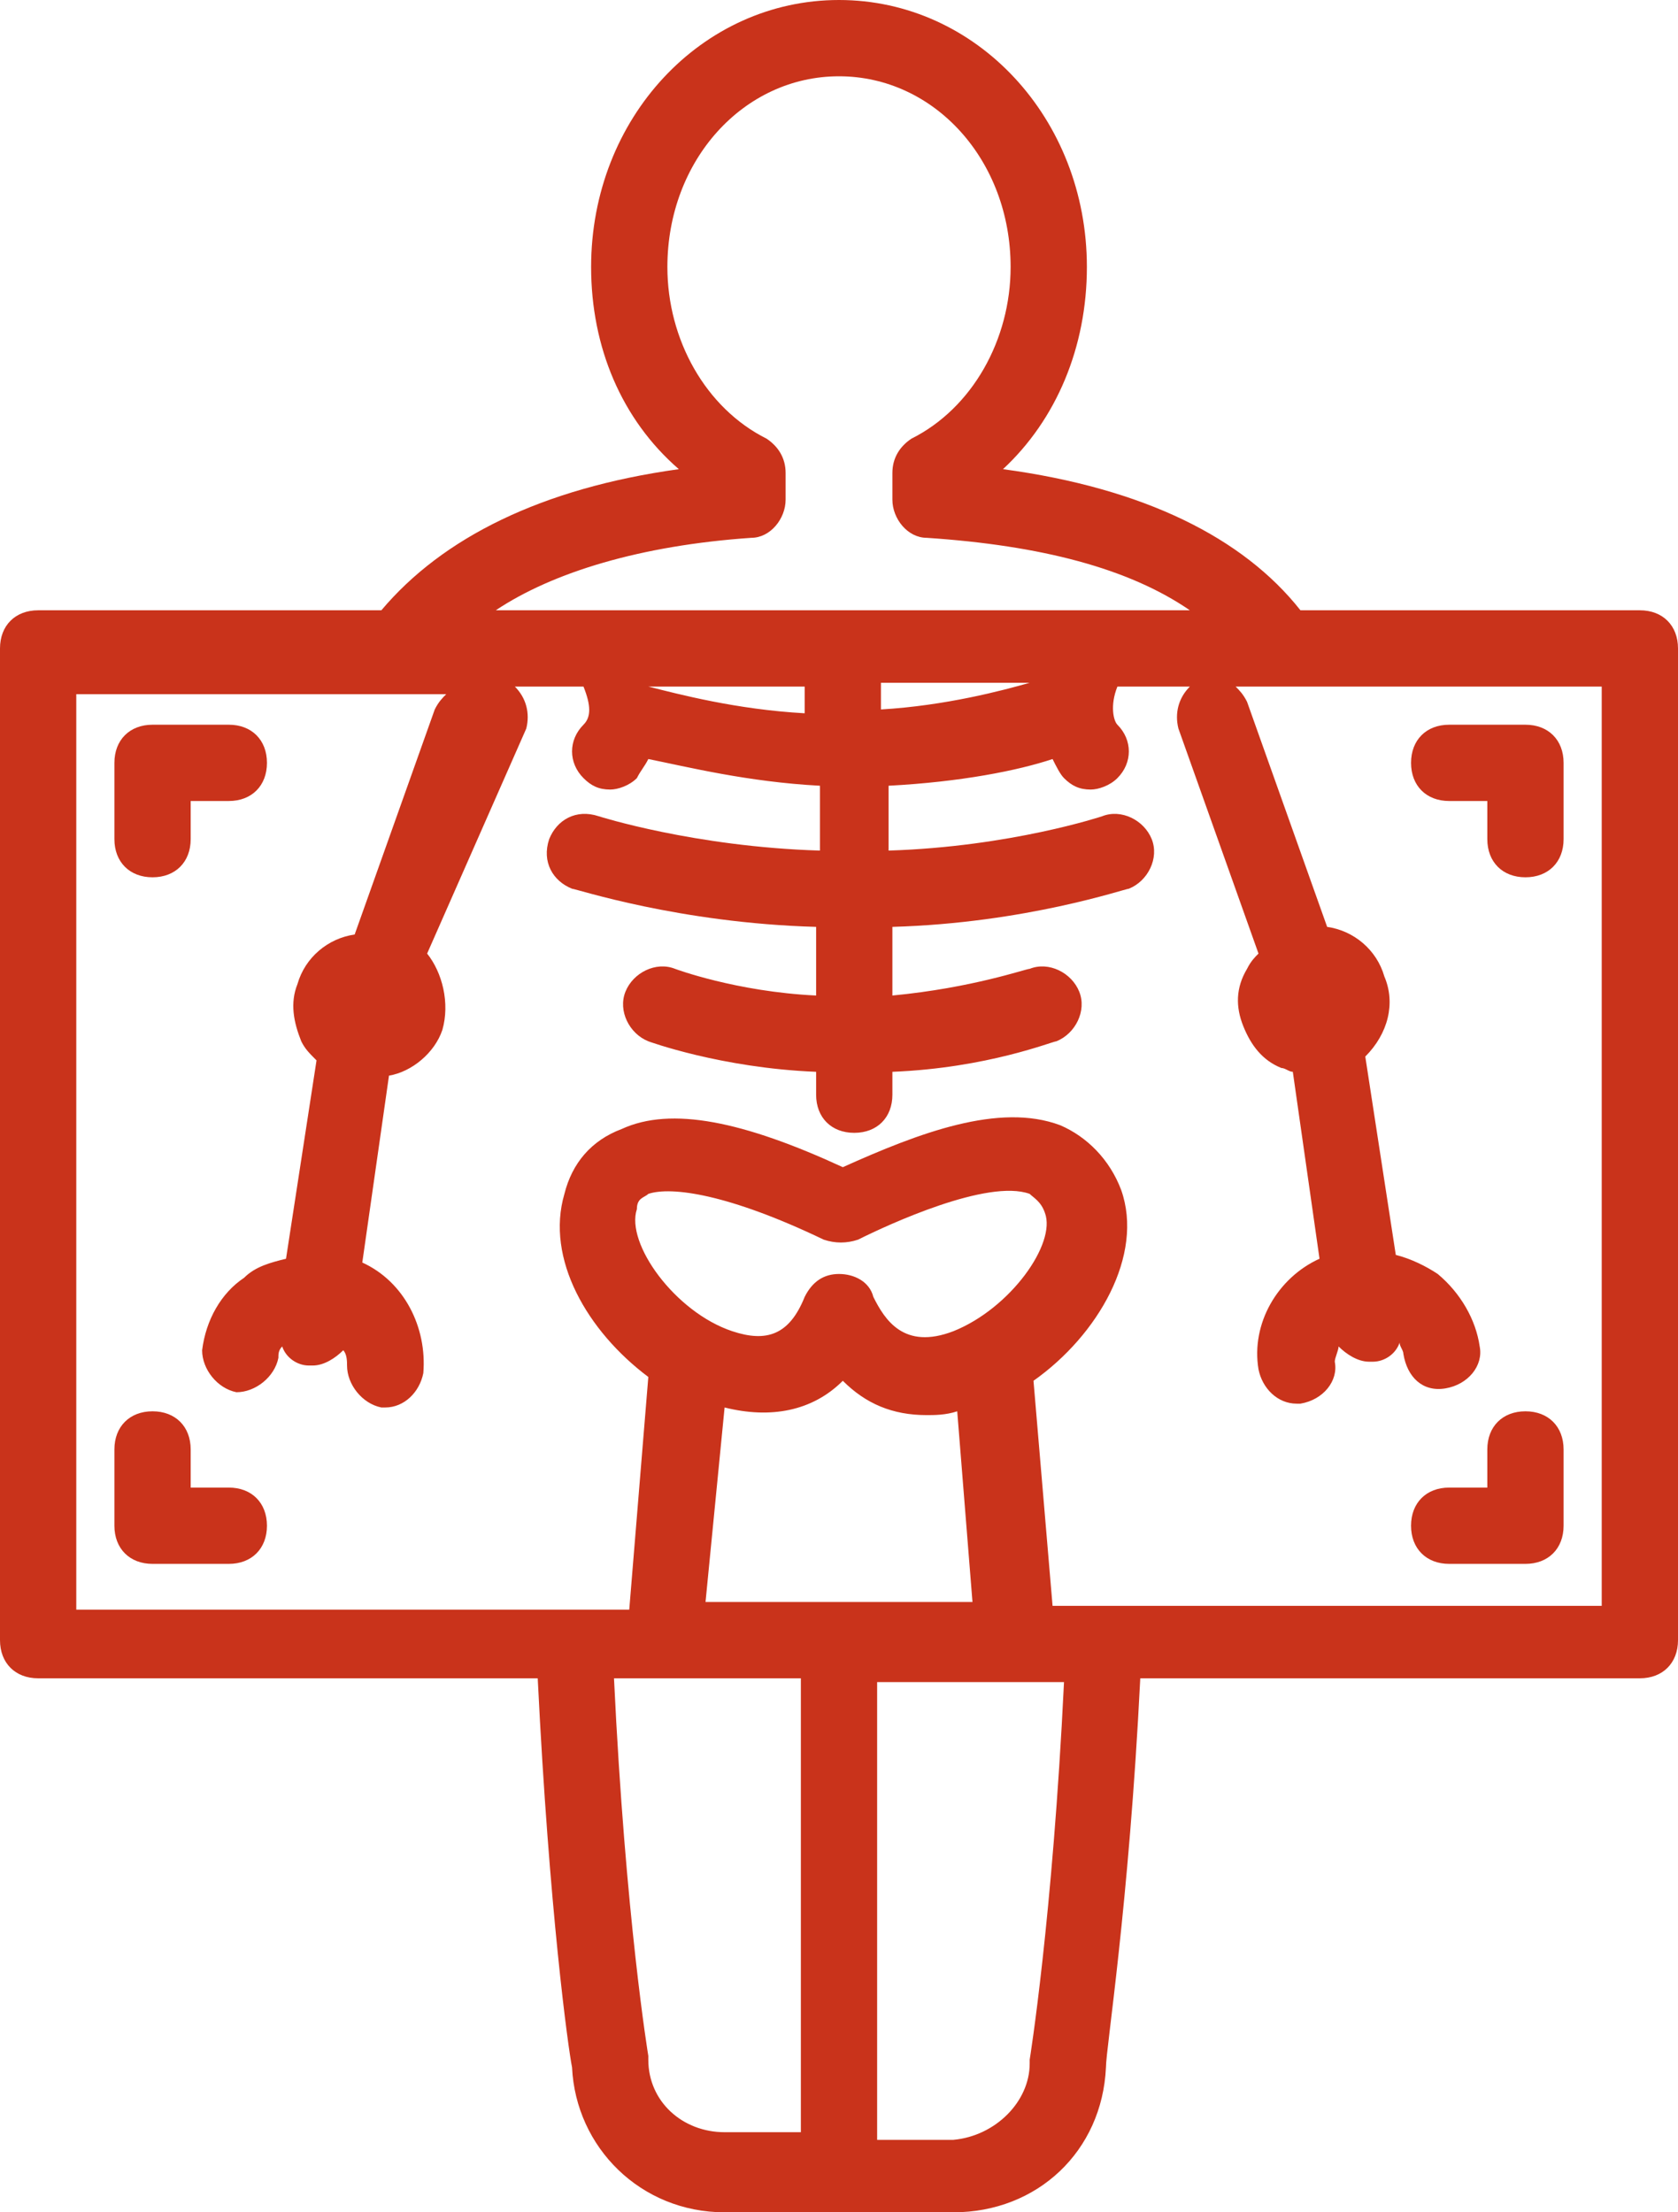
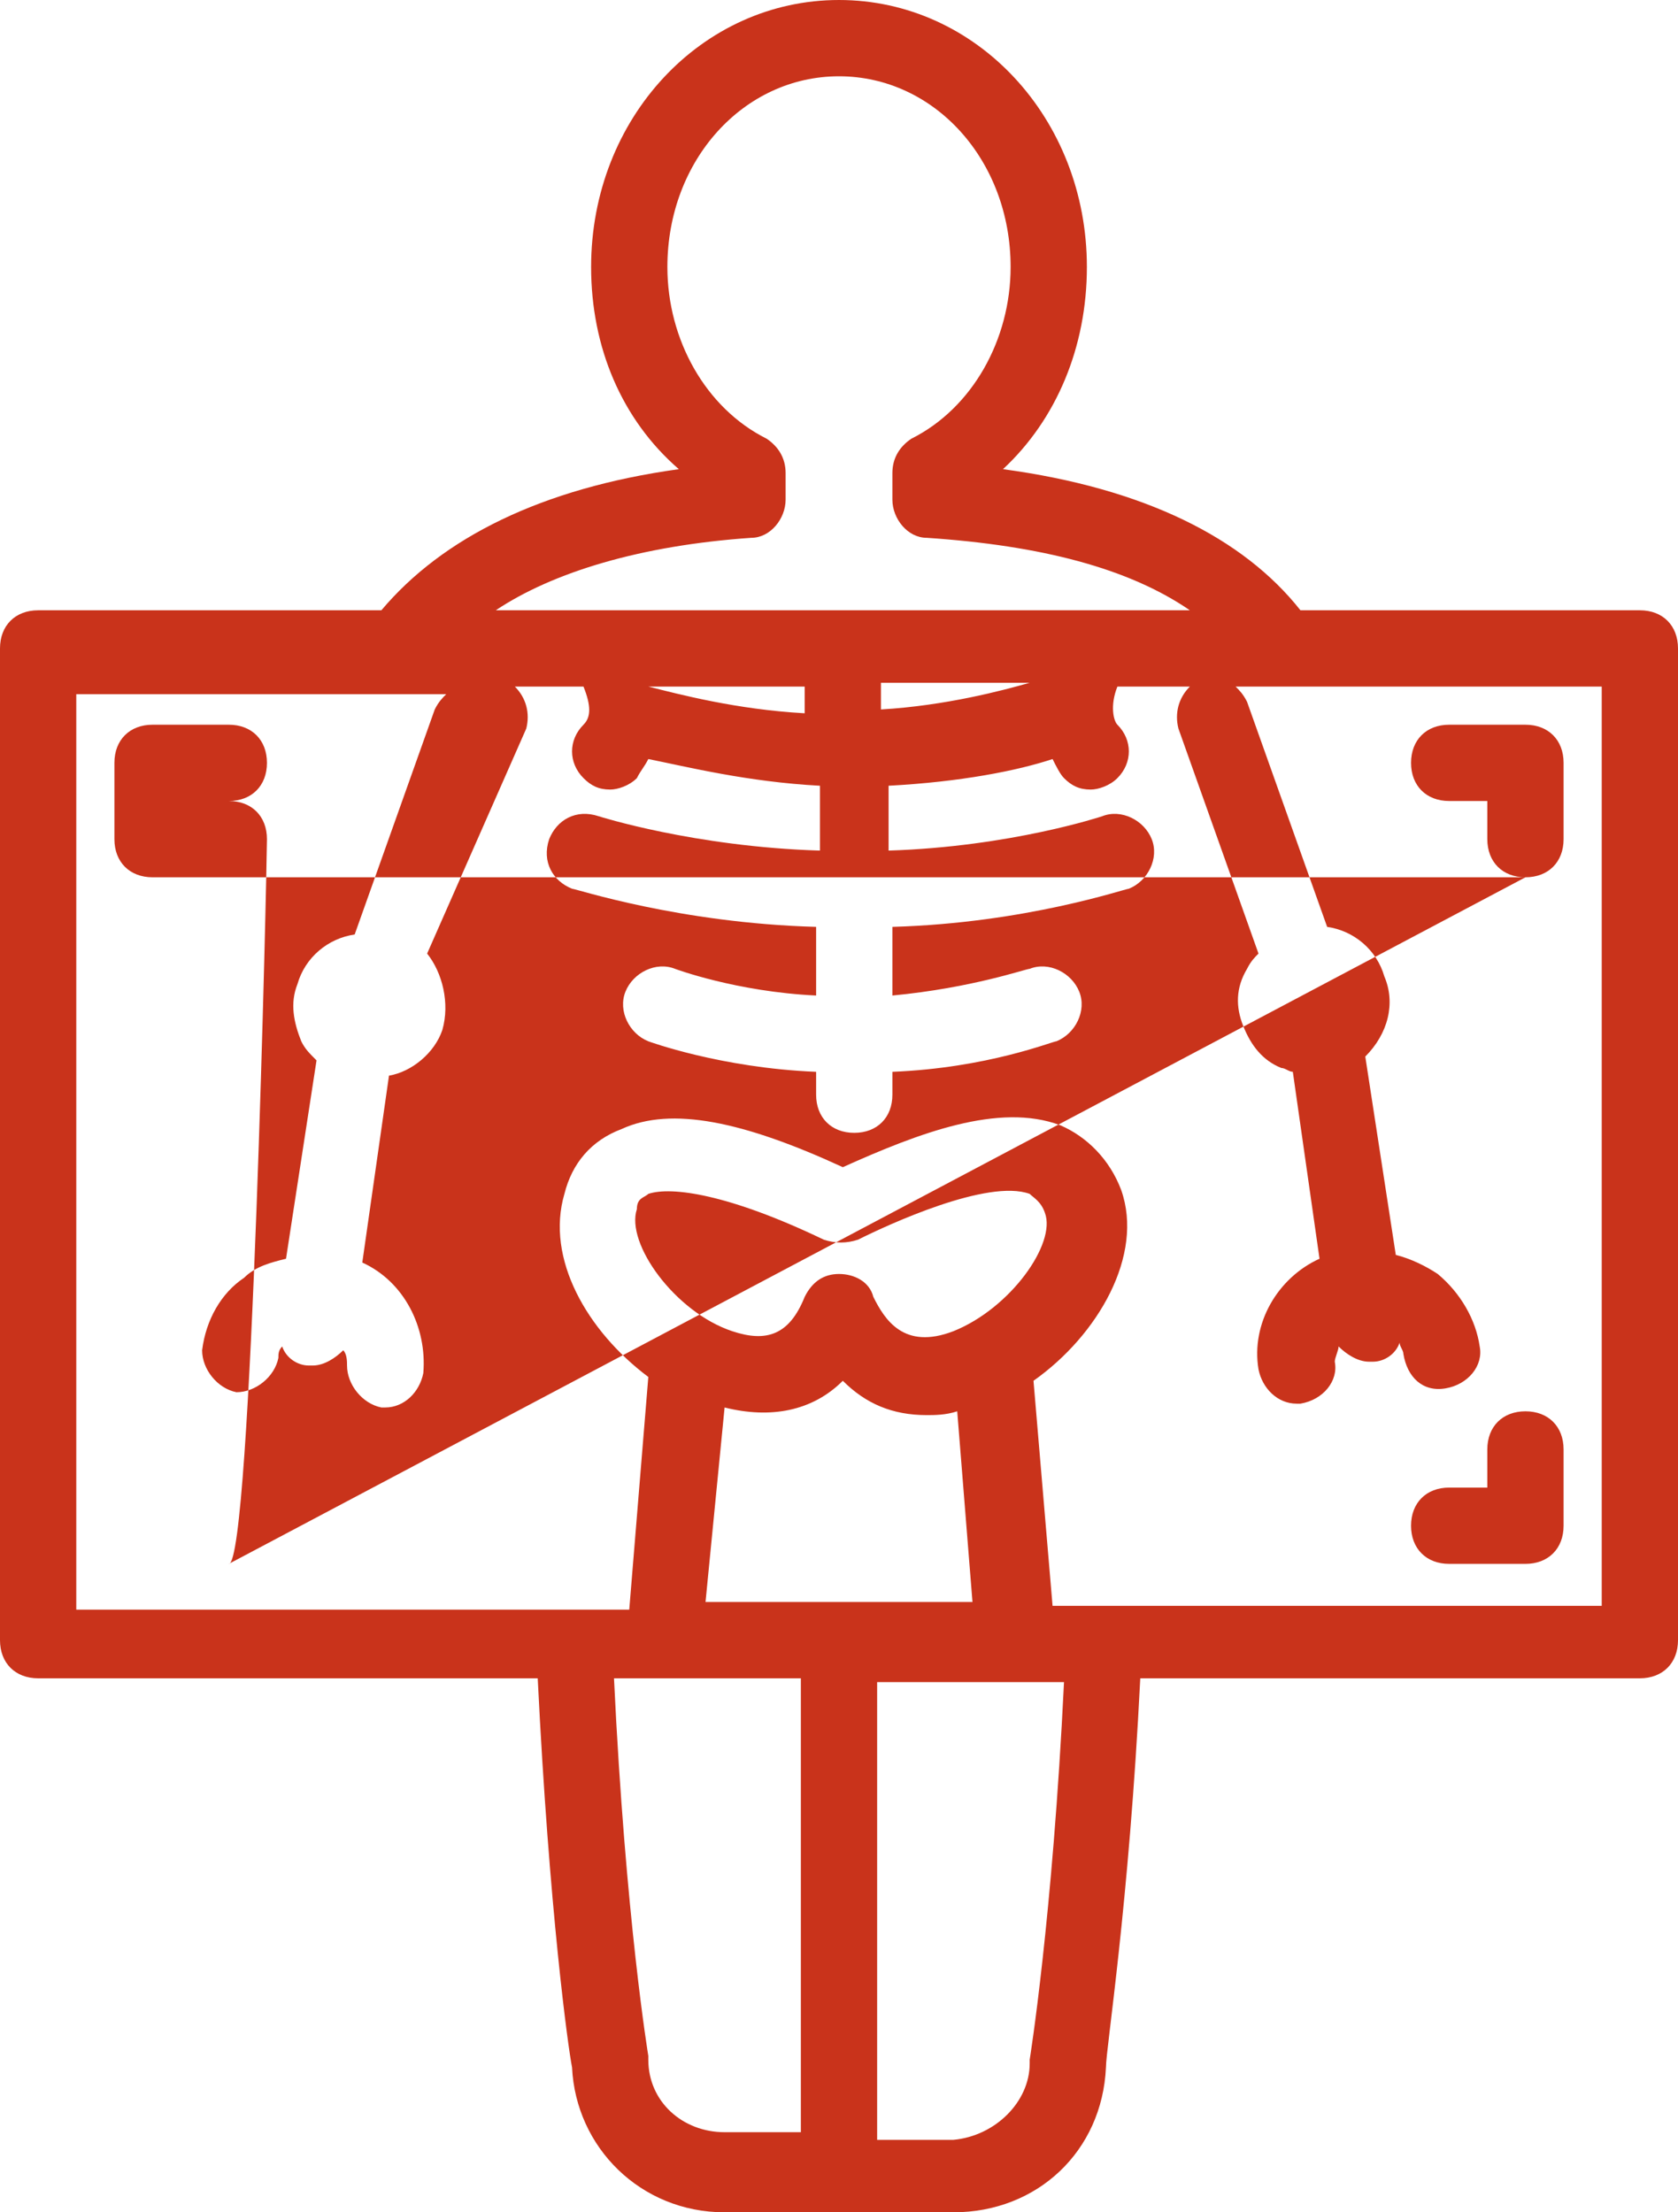
<svg xmlns="http://www.w3.org/2000/svg" version="1.1" id="Ebene_1" x="0px" y="0px" viewBox="0 0 44 58" style="enable-background:new 0 0 44 58;" xml:space="preserve">
  <style type="text/css">
	.st0{fill:#C9331B;}
</style>
-   <path class="st0" d="M43,44H29.9c-0.3,6-0.9,9.7-0.9,10.2c-0.1,2.2-1.8,3.8-4,3.8h-6c-2.2,0-3.9-1.7-4-3.8  c-0.1-0.5-0.6-4.1-0.9-10.2H1c-0.6,0-1-0.4-1-1V17c0-0.6,0.4-1,1-1h9c1.6-1.9,4.2-3.2,7.8-3.7C16.3,11,15.5,9.1,15.5,7  c0-3.9,2.9-7,6.5-7s6.5,3.1,6.5,7c0,2.1-0.8,4-2.2,5.3c3.7,0.5,6.3,1.8,7.8,3.7H43c0.6,0,1,0.4,1,1v26C44,43.6,43.6,44,43,44z   M27,54.1c0,0,0-0.1,0-0.1c0,0,0.6-3.7,0.9-9.9H23v12h2C26.1,56,27,55.1,27,54.1z M25.5,42l-0.4-5c-0.3,0.1-0.6,0.1-0.8,0.1  c-0.9,0-1.6-0.3-2.2-0.9c-0.8,0.8-1.9,1-3.1,0.7L18.5,42H25.5z M19.2,34.9c0.9,0.3,1.5,0.1,1.9-0.9c0.2-0.4,0.5-0.6,0.9-0.6  c0,0,0,0,0,0c0.4,0,0.8,0.2,0.9,0.6c0.3,0.6,0.8,1.4,2.1,0.9c1.5-0.6,2.7-2.3,2.4-3.1c-0.1-0.3-0.3-0.4-0.4-0.5  c-1.1-0.4-3.7,0.8-4.5,1.2c-0.3,0.1-0.6,0.1-0.9,0c-2.5-1.2-4-1.4-4.6-1.2c-0.1,0.1-0.3,0.1-0.3,0.4C16.4,32.6,17.7,34.4,19.2,34.9z   M17,53.9c0,0,0,0.1,0,0.1c0,1.1,0.9,1.9,2,1.9h2V44h-4.9C16.4,50.3,17,53.9,17,53.9z M24.3,14.1c-0.5,0-0.9-0.5-0.9-1v-0.7  c0-0.4,0.2-0.7,0.5-0.9c1.6-0.8,2.6-2.6,2.6-4.5c0-2.8-2-5-4.5-5c-2.5,0-4.5,2.2-4.5,5c0,1.9,1,3.7,2.6,4.5c0.3,0.2,0.5,0.5,0.5,0.9  v0.7c0,0.5-0.4,1-0.9,1c-2.9,0.2-5.2,0.9-6.7,1.9h18.2C29.6,14.9,27.3,14.3,24.3,14.1z M21.1,18H17c0.8,0.2,2.3,0.6,4.1,0.7v-0.6  C21.1,18.1,21.1,18,21.1,18z M23.1,18c0,0,0,0.1,0,0.1v0.5c1.7-0.1,3.2-0.5,3.9-0.7H23.1z M42,18h-9.6c0.1,0.1,0.2,0.2,0.3,0.4  l2.1,5.9c0.7,0.1,1.3,0.6,1.5,1.3c0.3,0.7,0.1,1.5-0.5,2.1l0.8,5.2c0.4,0.1,0.8,0.3,1.1,0.5c0.6,0.5,1,1.2,1.1,1.9  c0.1,0.5-0.3,1-0.9,1.1c-0.6,0.1-1-0.3-1.1-0.9c0-0.1-0.1-0.2-0.1-0.3c-0.1,0.3-0.4,0.5-0.7,0.5c0,0-0.1,0-0.1,0  c-0.3,0-0.6-0.2-0.8-0.4c0,0.1-0.1,0.3-0.1,0.4c0.1,0.5-0.3,1-0.9,1.1c0,0-0.1,0-0.1,0c-0.5,0-0.9-0.4-1-0.9  c-0.2-1.2,0.5-2.4,1.6-2.9l-0.7-4.9c-0.1,0-0.2-0.1-0.3-0.1c-0.5-0.2-0.8-0.6-1-1.1c-0.2-0.5-0.2-1,0.1-1.5c0.1-0.2,0.2-0.3,0.3-0.4  l-2.1-5.9c-0.1-0.4,0-0.8,0.3-1.1h-1.9c-0.2,0.5-0.1,0.9,0,1c0.4,0.4,0.4,1,0,1.4c-0.2,0.2-0.5,0.3-0.7,0.3c-0.3,0-0.5-0.1-0.7-0.3  c-0.1-0.1-0.2-0.3-0.3-0.5c-0.9,0.3-2.4,0.6-4.3,0.7v1.7c3.2-0.1,5.6-0.9,5.6-0.9c0.5-0.2,1.1,0.1,1.3,0.6c0.2,0.5-0.1,1.1-0.6,1.3  c-0.1,0-2.7,0.9-6.2,1v1.8c2.1-0.2,3.5-0.7,3.6-0.7c0.5-0.2,1.1,0.1,1.3,0.6c0.2,0.5-0.1,1.1-0.6,1.3c-0.1,0-1.8,0.7-4.3,0.8v0.6  c0,0.6-0.4,1-1,1c-0.6,0-1-0.4-1-1v-0.6c-2.5-0.1-4.4-0.8-4.4-0.8c-0.5-0.2-0.8-0.8-0.6-1.3c0.2-0.5,0.8-0.8,1.3-0.6  c0,0,1.6,0.6,3.7,0.7v-1.8c-3.6-0.1-6.3-1-6.4-1c-0.5-0.2-0.8-0.7-0.6-1.3c0.2-0.5,0.7-0.8,1.3-0.6c0,0,2.5,0.8,5.8,0.9v-1.7  c-1.9-0.1-3.5-0.5-4.5-0.7c-0.1,0.2-0.2,0.3-0.3,0.5c-0.2,0.2-0.5,0.3-0.7,0.3c-0.3,0-0.5-0.1-0.7-0.3c-0.4-0.4-0.4-1,0-1.4  c0.2-0.2,0.2-0.5,0-1h-1.8c0.3,0.3,0.4,0.7,0.3,1.1L11.2,25c0.4,0.5,0.6,1.3,0.4,2c0,0,0,0,0,0c-0.2,0.6-0.8,1.1-1.4,1.2l-0.7,4.9  c1.1,0.5,1.7,1.7,1.6,2.9c-0.1,0.5-0.5,0.9-1,0.9c0,0-0.1,0-0.1,0c-0.5-0.1-0.9-0.6-0.9-1.1c0-0.1,0-0.3-0.1-0.4  c-0.2,0.2-0.5,0.4-0.8,0.4c0,0-0.1,0-0.1,0c-0.3,0-0.6-0.2-0.7-0.5c-0.1,0.1-0.1,0.2-0.1,0.3c-0.1,0.5-0.6,0.9-1.1,0.9  c-0.5-0.1-0.9-0.6-0.9-1.1c0.1-0.8,0.5-1.5,1.1-1.9c0.3-0.3,0.7-0.4,1.1-0.5l0.8-5.2c-0.2-0.2-0.3-0.3-0.4-0.5  c-0.2-0.5-0.3-1-0.1-1.5c0.2-0.7,0.8-1.2,1.5-1.3l2.1-5.9c0.1-0.2,0.2-0.3,0.3-0.4H2v24h14.5l0.5-6.1c-1.6-1.2-2.7-3.1-2.2-4.8  c0.2-0.8,0.7-1.4,1.5-1.7c1.3-0.6,3.2-0.2,5.8,1c2-0.9,4.1-1.7,5.7-1.1c0.7,0.3,1.3,0.9,1.6,1.7l0,0c0.6,1.7-0.6,3.8-2.3,5l0.5,5.9  H42V18z M38,39h1v-1c0-0.6,0.4-1,1-1s1,0.4,1,1v2c0,0.6-0.4,1-1,1h-2c-0.6,0-1-0.4-1-1S37.4,39,38,39z M40,23c-0.6,0-1-0.4-1-1v-1  h-1c-0.6,0-1-0.4-1-1s0.4-1,1-1h2c0.6,0,1,0.4,1,1v2C41,22.6,40.6,23,40,23z M6,41H4c-0.6,0-1-0.4-1-1v-2c0-0.6,0.4-1,1-1s1,0.4,1,1  v1h1c0.6,0,1,0.4,1,1S6.6,41,6,41z M5,22c0,0.6-0.4,1-1,1s-1-0.4-1-1v-2c0-0.6,0.4-1,1-1h2c0.6,0,1,0.4,1,1s-0.4,1-1,1H5V22z" />
+   <path class="st0" d="M43,44H29.9c-0.3,6-0.9,9.7-0.9,10.2c-0.1,2.2-1.8,3.8-4,3.8h-6c-2.2,0-3.9-1.7-4-3.8  c-0.1-0.5-0.6-4.1-0.9-10.2H1c-0.6,0-1-0.4-1-1V17c0-0.6,0.4-1,1-1h9c1.6-1.9,4.2-3.2,7.8-3.7C16.3,11,15.5,9.1,15.5,7  c0-3.9,2.9-7,6.5-7s6.5,3.1,6.5,7c0,2.1-0.8,4-2.2,5.3c3.7,0.5,6.3,1.8,7.8,3.7H43c0.6,0,1,0.4,1,1v26C44,43.6,43.6,44,43,44z   M27,54.1c0,0,0-0.1,0-0.1c0,0,0.6-3.7,0.9-9.9H23v12h2C26.1,56,27,55.1,27,54.1z M25.5,42l-0.4-5c-0.3,0.1-0.6,0.1-0.8,0.1  c-0.9,0-1.6-0.3-2.2-0.9c-0.8,0.8-1.9,1-3.1,0.7L18.5,42H25.5z M19.2,34.9c0.9,0.3,1.5,0.1,1.9-0.9c0.2-0.4,0.5-0.6,0.9-0.6  c0,0,0,0,0,0c0.4,0,0.8,0.2,0.9,0.6c0.3,0.6,0.8,1.4,2.1,0.9c1.5-0.6,2.7-2.3,2.4-3.1c-0.1-0.3-0.3-0.4-0.4-0.5  c-1.1-0.4-3.7,0.8-4.5,1.2c-0.3,0.1-0.6,0.1-0.9,0c-2.5-1.2-4-1.4-4.6-1.2c-0.1,0.1-0.3,0.1-0.3,0.4C16.4,32.6,17.7,34.4,19.2,34.9z   M17,53.9c0,0,0,0.1,0,0.1c0,1.1,0.9,1.9,2,1.9h2V44h-4.9C16.4,50.3,17,53.9,17,53.9z M24.3,14.1c-0.5,0-0.9-0.5-0.9-1v-0.7  c0-0.4,0.2-0.7,0.5-0.9c1.6-0.8,2.6-2.6,2.6-4.5c0-2.8-2-5-4.5-5c-2.5,0-4.5,2.2-4.5,5c0,1.9,1,3.7,2.6,4.5c0.3,0.2,0.5,0.5,0.5,0.9  v0.7c0,0.5-0.4,1-0.9,1c-2.9,0.2-5.2,0.9-6.7,1.9h18.2C29.6,14.9,27.3,14.3,24.3,14.1z M21.1,18H17c0.8,0.2,2.3,0.6,4.1,0.7v-0.6  C21.1,18.1,21.1,18,21.1,18z M23.1,18c0,0,0,0.1,0,0.1v0.5c1.7-0.1,3.2-0.5,3.9-0.7H23.1z M42,18h-9.6c0.1,0.1,0.2,0.2,0.3,0.4  l2.1,5.9c0.7,0.1,1.3,0.6,1.5,1.3c0.3,0.7,0.1,1.5-0.5,2.1l0.8,5.2c0.4,0.1,0.8,0.3,1.1,0.5c0.6,0.5,1,1.2,1.1,1.9  c0.1,0.5-0.3,1-0.9,1.1c-0.6,0.1-1-0.3-1.1-0.9c0-0.1-0.1-0.2-0.1-0.3c-0.1,0.3-0.4,0.5-0.7,0.5c0,0-0.1,0-0.1,0  c-0.3,0-0.6-0.2-0.8-0.4c0,0.1-0.1,0.3-0.1,0.4c0.1,0.5-0.3,1-0.9,1.1c0,0-0.1,0-0.1,0c-0.5,0-0.9-0.4-1-0.9  c-0.2-1.2,0.5-2.4,1.6-2.9l-0.7-4.9c-0.1,0-0.2-0.1-0.3-0.1c-0.5-0.2-0.8-0.6-1-1.1c-0.2-0.5-0.2-1,0.1-1.5c0.1-0.2,0.2-0.3,0.3-0.4  l-2.1-5.9c-0.1-0.4,0-0.8,0.3-1.1h-1.9c-0.2,0.5-0.1,0.9,0,1c0.4,0.4,0.4,1,0,1.4c-0.2,0.2-0.5,0.3-0.7,0.3c-0.3,0-0.5-0.1-0.7-0.3  c-0.1-0.1-0.2-0.3-0.3-0.5c-0.9,0.3-2.4,0.6-4.3,0.7v1.7c3.2-0.1,5.6-0.9,5.6-0.9c0.5-0.2,1.1,0.1,1.3,0.6c0.2,0.5-0.1,1.1-0.6,1.3  c-0.1,0-2.7,0.9-6.2,1v1.8c2.1-0.2,3.5-0.7,3.6-0.7c0.5-0.2,1.1,0.1,1.3,0.6c0.2,0.5-0.1,1.1-0.6,1.3c-0.1,0-1.8,0.7-4.3,0.8v0.6  c0,0.6-0.4,1-1,1c-0.6,0-1-0.4-1-1v-0.6c-2.5-0.1-4.4-0.8-4.4-0.8c-0.5-0.2-0.8-0.8-0.6-1.3c0.2-0.5,0.8-0.8,1.3-0.6  c0,0,1.6,0.6,3.7,0.7v-1.8c-3.6-0.1-6.3-1-6.4-1c-0.5-0.2-0.8-0.7-0.6-1.3c0.2-0.5,0.7-0.8,1.3-0.6c0,0,2.5,0.8,5.8,0.9v-1.7  c-1.9-0.1-3.5-0.5-4.5-0.7c-0.1,0.2-0.2,0.3-0.3,0.5c-0.2,0.2-0.5,0.3-0.7,0.3c-0.3,0-0.5-0.1-0.7-0.3c-0.4-0.4-0.4-1,0-1.4  c0.2-0.2,0.2-0.5,0-1h-1.8c0.3,0.3,0.4,0.7,0.3,1.1L11.2,25c0.4,0.5,0.6,1.3,0.4,2c0,0,0,0,0,0c-0.2,0.6-0.8,1.1-1.4,1.2l-0.7,4.9  c1.1,0.5,1.7,1.7,1.6,2.9c-0.1,0.5-0.5,0.9-1,0.9c0,0-0.1,0-0.1,0c-0.5-0.1-0.9-0.6-0.9-1.1c0-0.1,0-0.3-0.1-0.4  c-0.2,0.2-0.5,0.4-0.8,0.4c0,0-0.1,0-0.1,0c-0.3,0-0.6-0.2-0.7-0.5c-0.1,0.1-0.1,0.2-0.1,0.3c-0.1,0.5-0.6,0.9-1.1,0.9  c-0.5-0.1-0.9-0.6-0.9-1.1c0.1-0.8,0.5-1.5,1.1-1.9c0.3-0.3,0.7-0.4,1.1-0.5l0.8-5.2c-0.2-0.2-0.3-0.3-0.4-0.5  c-0.2-0.5-0.3-1-0.1-1.5c0.2-0.7,0.8-1.2,1.5-1.3l2.1-5.9c0.1-0.2,0.2-0.3,0.3-0.4H2v24h14.5l0.5-6.1c-1.6-1.2-2.7-3.1-2.2-4.8  c0.2-0.8,0.7-1.4,1.5-1.7c1.3-0.6,3.2-0.2,5.8,1c2-0.9,4.1-1.7,5.7-1.1c0.7,0.3,1.3,0.9,1.6,1.7l0,0c0.6,1.7-0.6,3.8-2.3,5l0.5,5.9  H42V18z M38,39h1v-1c0-0.6,0.4-1,1-1s1,0.4,1,1v2c0,0.6-0.4,1-1,1h-2c-0.6,0-1-0.4-1-1S37.4,39,38,39z M40,23c-0.6,0-1-0.4-1-1v-1  h-1c-0.6,0-1-0.4-1-1s0.4-1,1-1h2c0.6,0,1,0.4,1,1v2C41,22.6,40.6,23,40,23z H4c-0.6,0-1-0.4-1-1v-2c0-0.6,0.4-1,1-1s1,0.4,1,1  v1h1c0.6,0,1,0.4,1,1S6.6,41,6,41z M5,22c0,0.6-0.4,1-1,1s-1-0.4-1-1v-2c0-0.6,0.4-1,1-1h2c0.6,0,1,0.4,1,1s-0.4,1-1,1H5V22z" />
</svg>